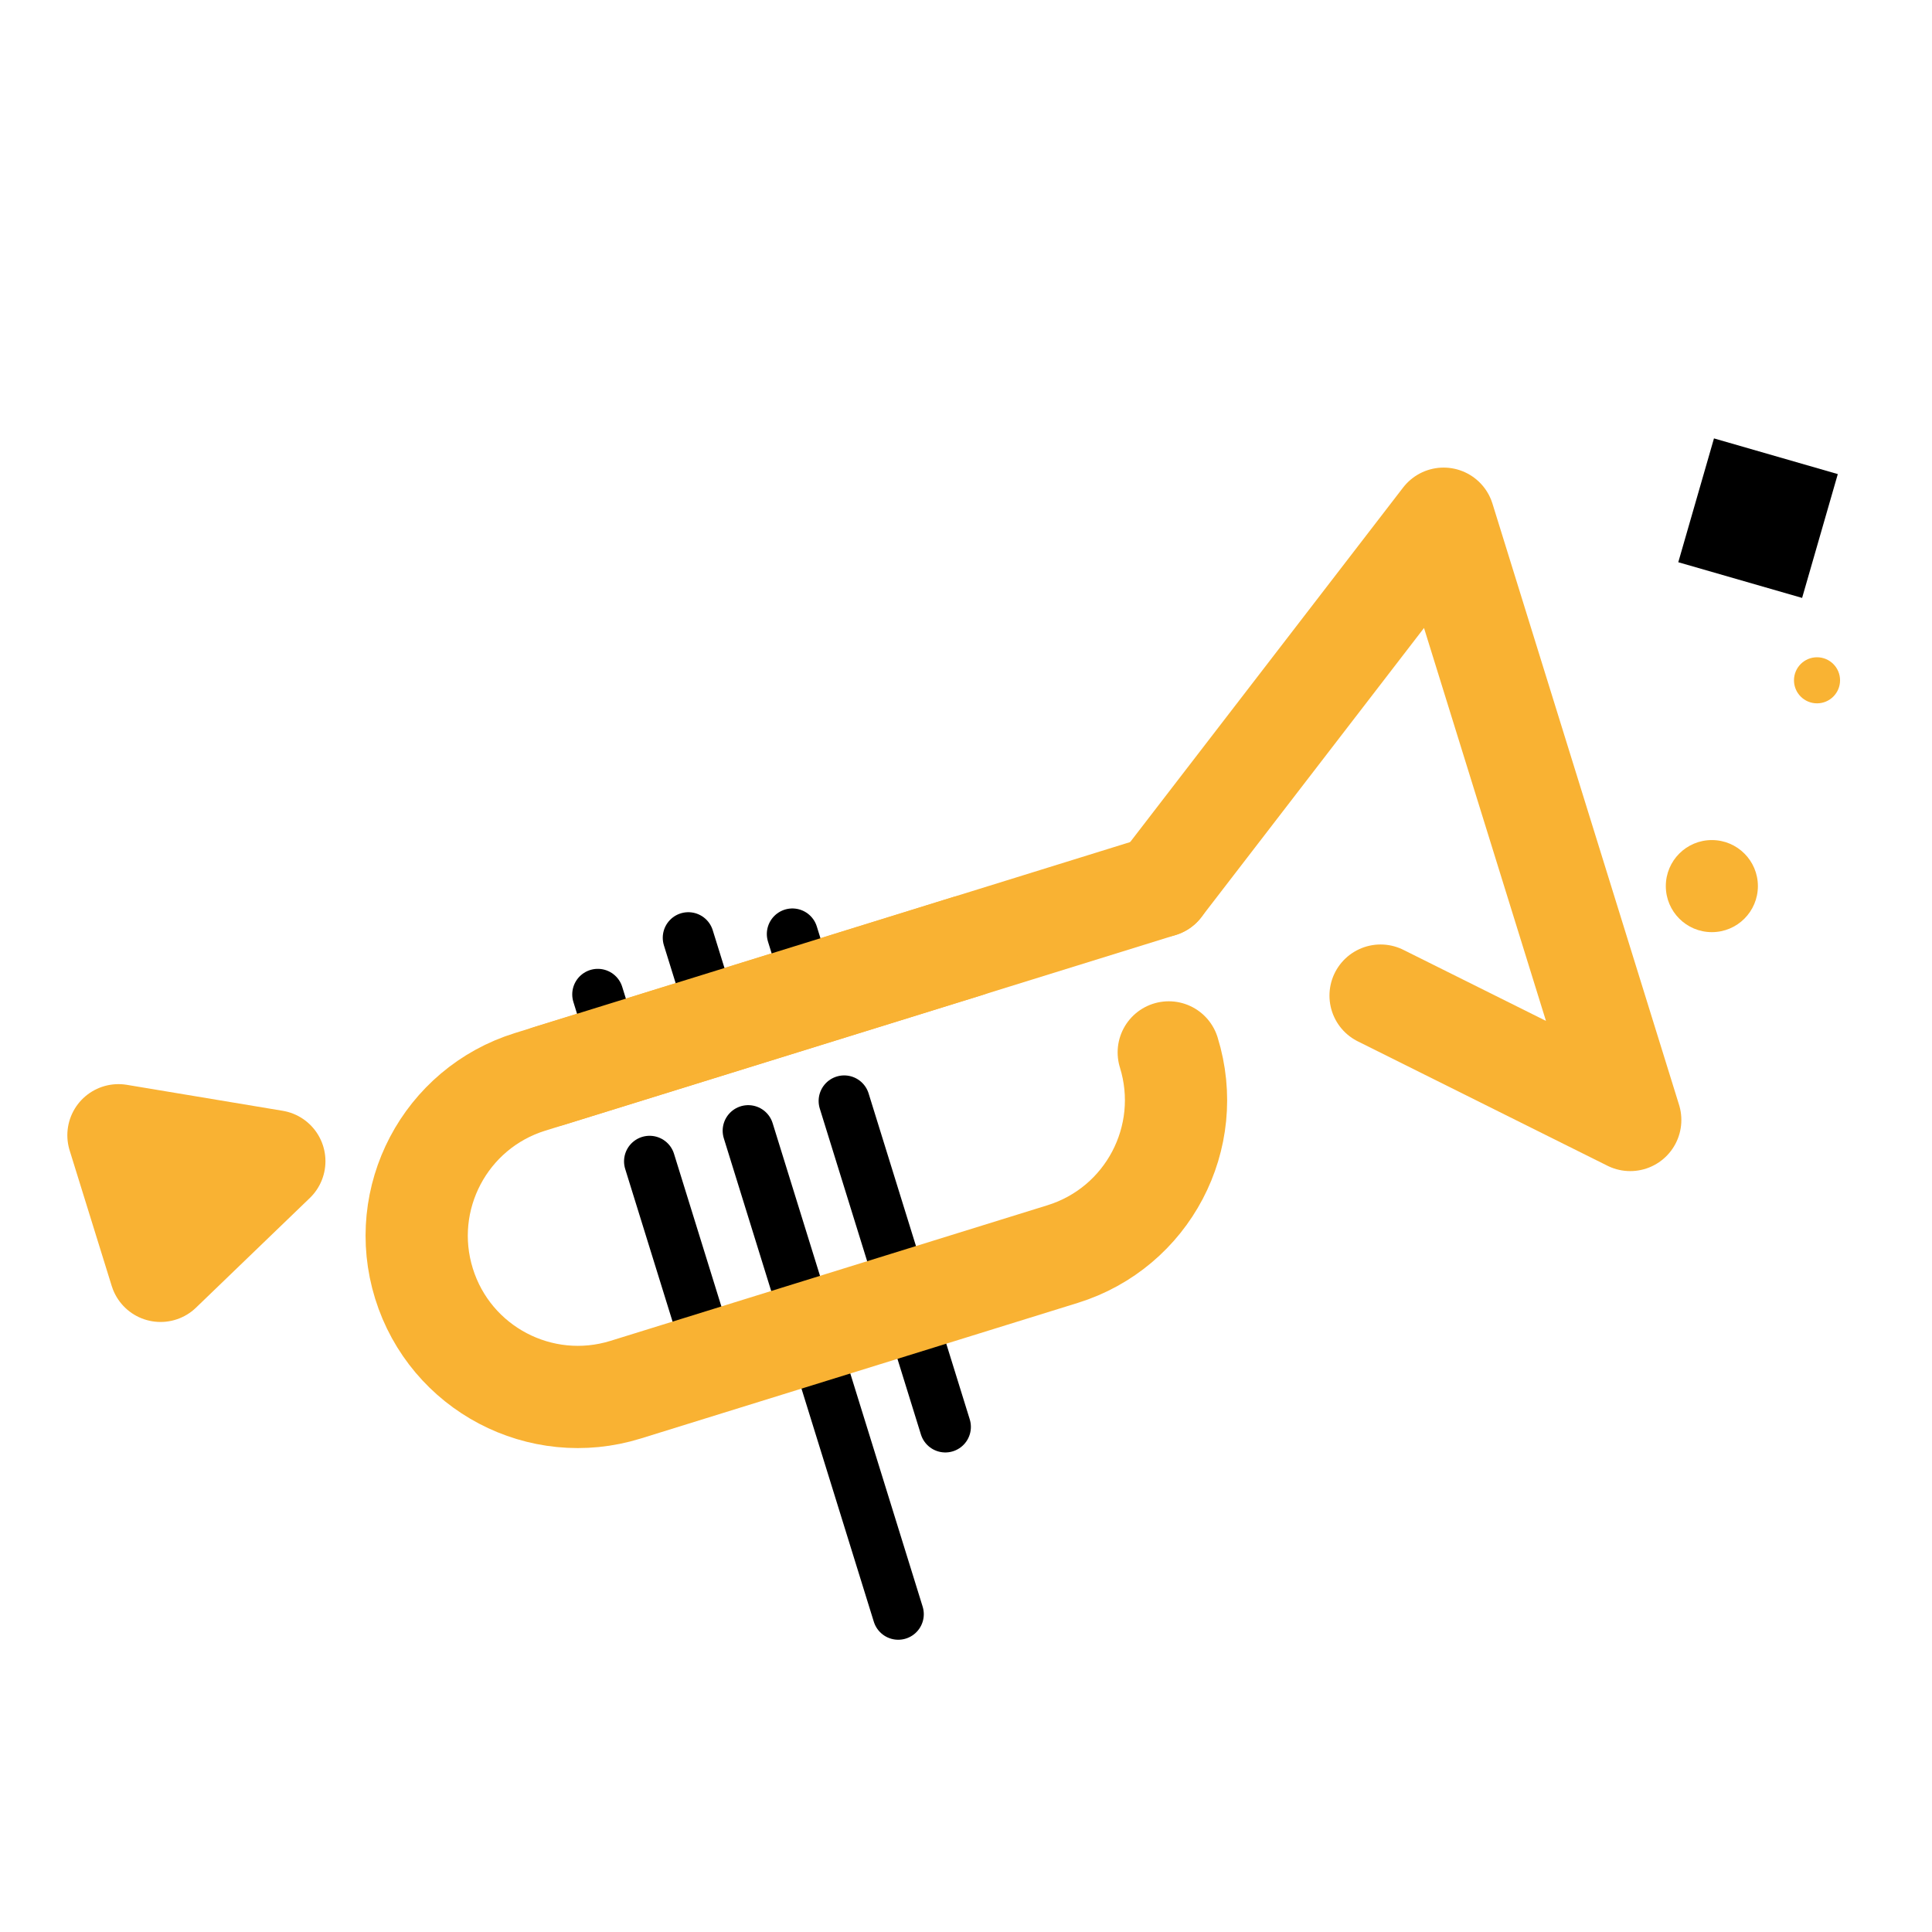
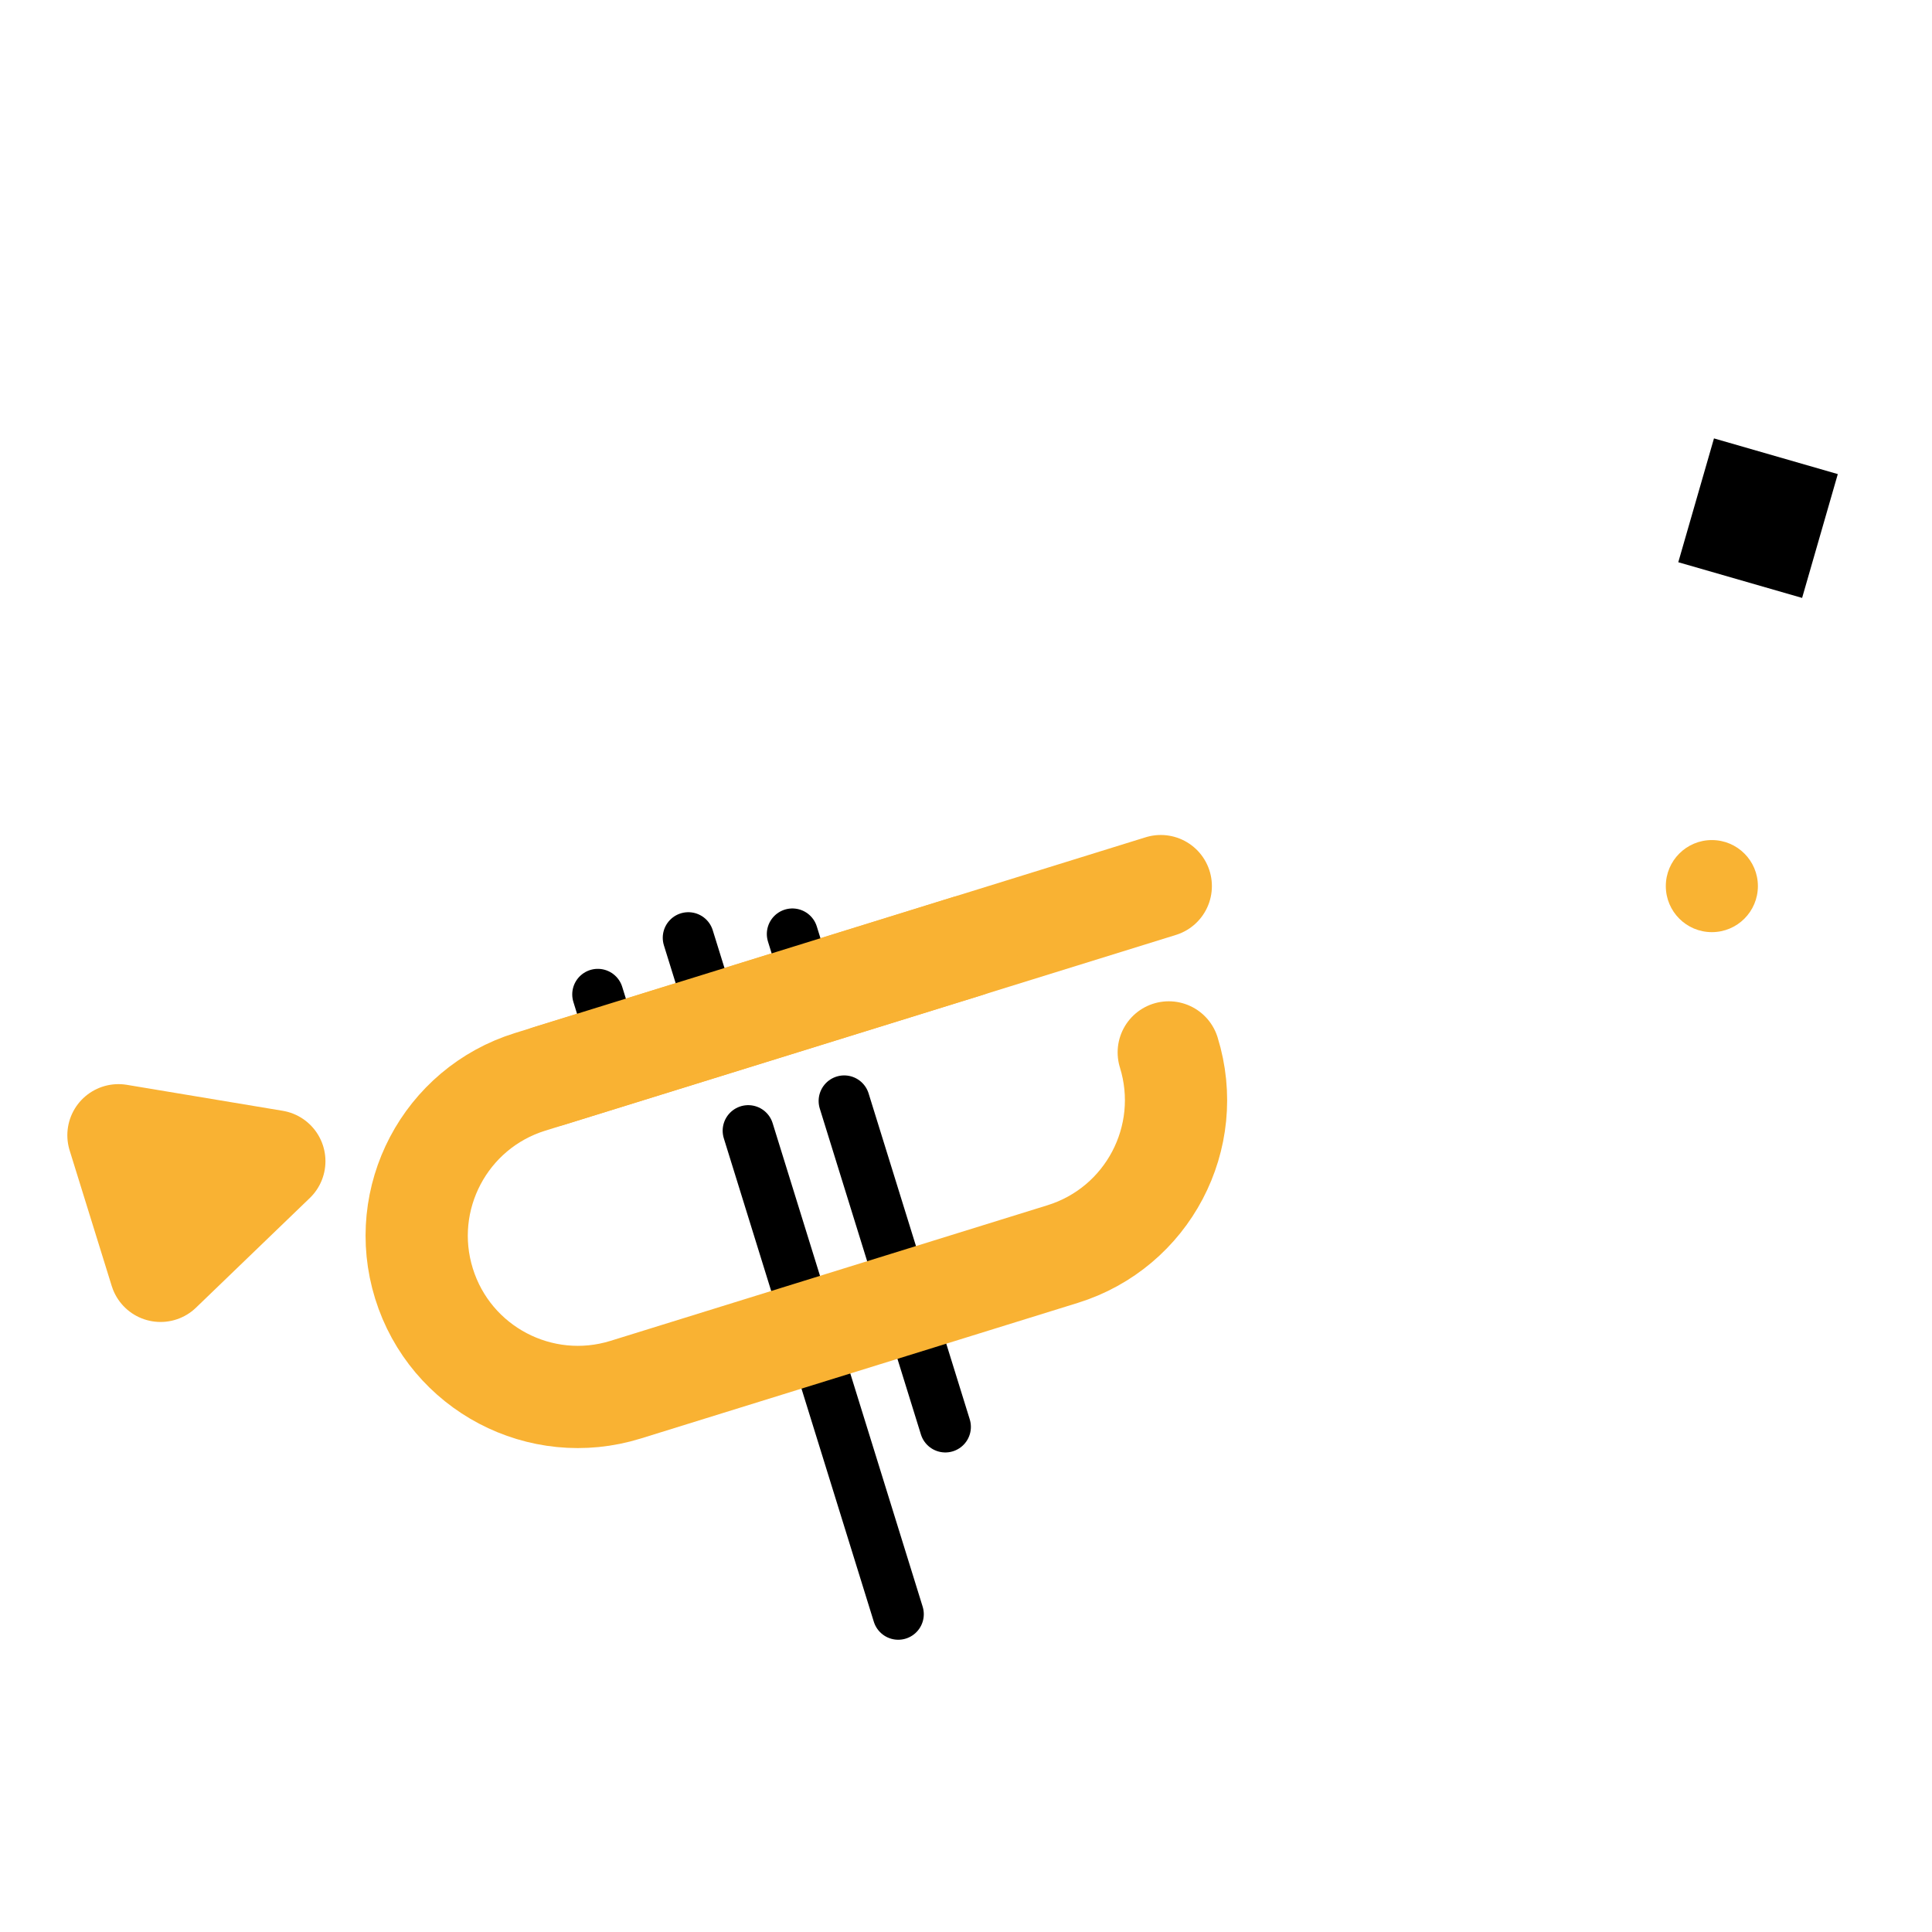
<svg xmlns="http://www.w3.org/2000/svg" version="1.1" id="Calque_1" x="0px" y="0px" viewBox="0 0 566.93 566.93" style="enable-background:new 0 0 566.93 566.93;" xml:space="preserve">
  <style type="text/css">
	.st0{fill:none;stroke:#000000;stroke-width:15;stroke-linecap:round;stroke-linejoin:round;stroke-miterlimit:10;}
	.st1{fill:none;stroke:#F9B233;stroke-width:30;stroke-linecap:round;stroke-linejoin:round;stroke-miterlimit:10;}
	.st2{fill:#FFFFFF;}
	.st3{fill:none;stroke:#020203;stroke-width:2;stroke-miterlimit:10;}
	.st4{fill:#F9B233;}
	.st5{fill:#F9B333;}
	.st6{fill:#FFFFFF;stroke:#000000;stroke-width:15;stroke-linecap:round;stroke-linejoin:round;stroke-miterlimit:10;}
</style>
  <line class="st1" x1="340.62" y1="260.02" x2="161.24" y2="315.69" />
  <line class="st0" x1="232.52" y1="274.08" x2="236.85" y2="288.04" />
  <line class="st0" x1="201.98" y1="275.18" x2="206.32" y2="289.14" />
  <line class="st0" x1="175.42" y1="291.8" x2="179.75" y2="305.76" />
  <line class="st0" x1="247.72" y1="323.07" x2="277.4" y2="418.71" />
  <line class="st0" x1="219.56" y1="331.8" x2="263.58" y2="473.67" />
-   <line class="st0" x1="190.62" y1="340.79" x2="205.87" y2="389.94" />
-   <path class="st1" d="M342.96,308.82L342.96,308.82c7.74,24.95-6.2,51.44-31.15,59.18l-128.22,39.79  c-24.95,7.74-51.44-6.2-59.18-31.15l0,0c-7.74-24.95,6.21-51.44,31.15-59.18l128.22-39.79" />
-   <polyline class="st1" points="340.62,260.02 423.62,152.21 478.38,328.65 405.12,292.15 " />
+   <path class="st1" d="M342.96,308.82c7.74,24.95-6.2,51.44-31.15,59.18l-128.22,39.79  c-24.95,7.74-51.44-6.2-59.18-31.15l0,0c-7.74-24.95,6.21-51.44,31.15-59.18l128.22-39.79" />
  <polygon class="st1" points="47.11,372.92 34.76,333.13 80.5,340.75 " />
  <rect x="496.94" y="133.08" transform="matrix(0.961 0.277 -0.277 0.961 62.256 -136.897)" width="37.81" height="37.81" />
  <circle class="st5" cx="502.33" cy="260.02" r="13.51" />
-   <circle class="st5" cx="533.19" cy="199.63" r="6.76" />
</svg>